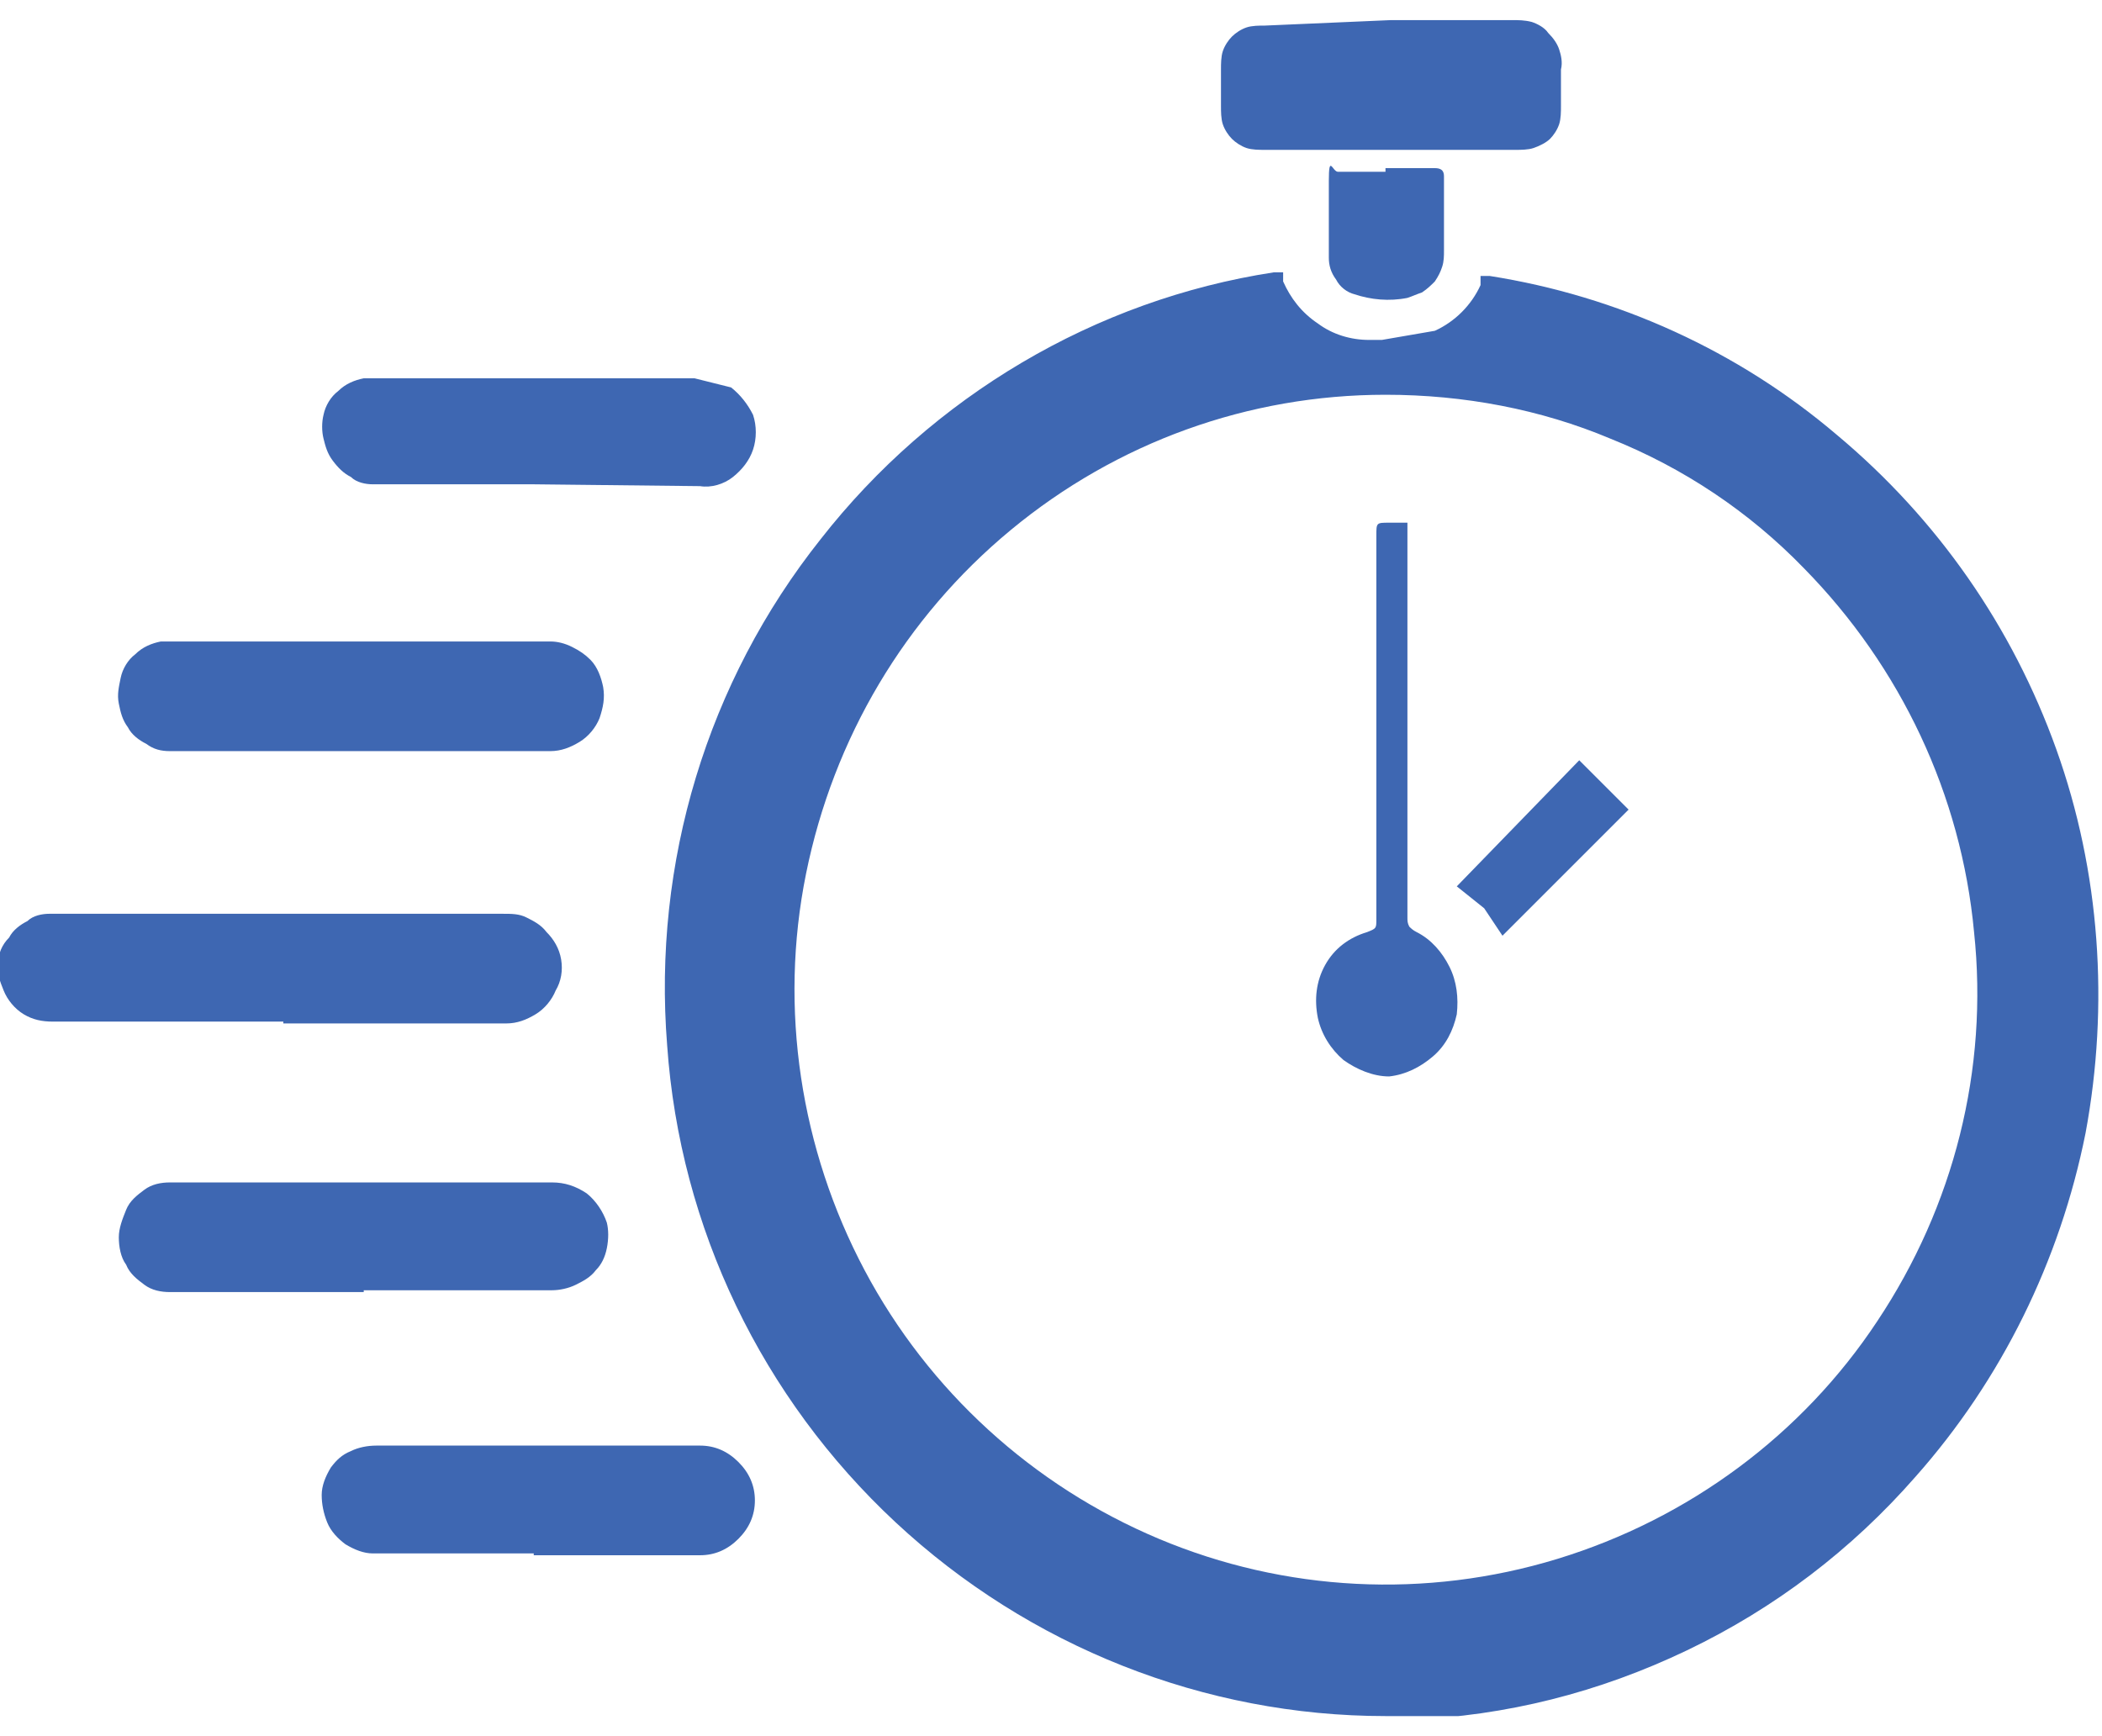
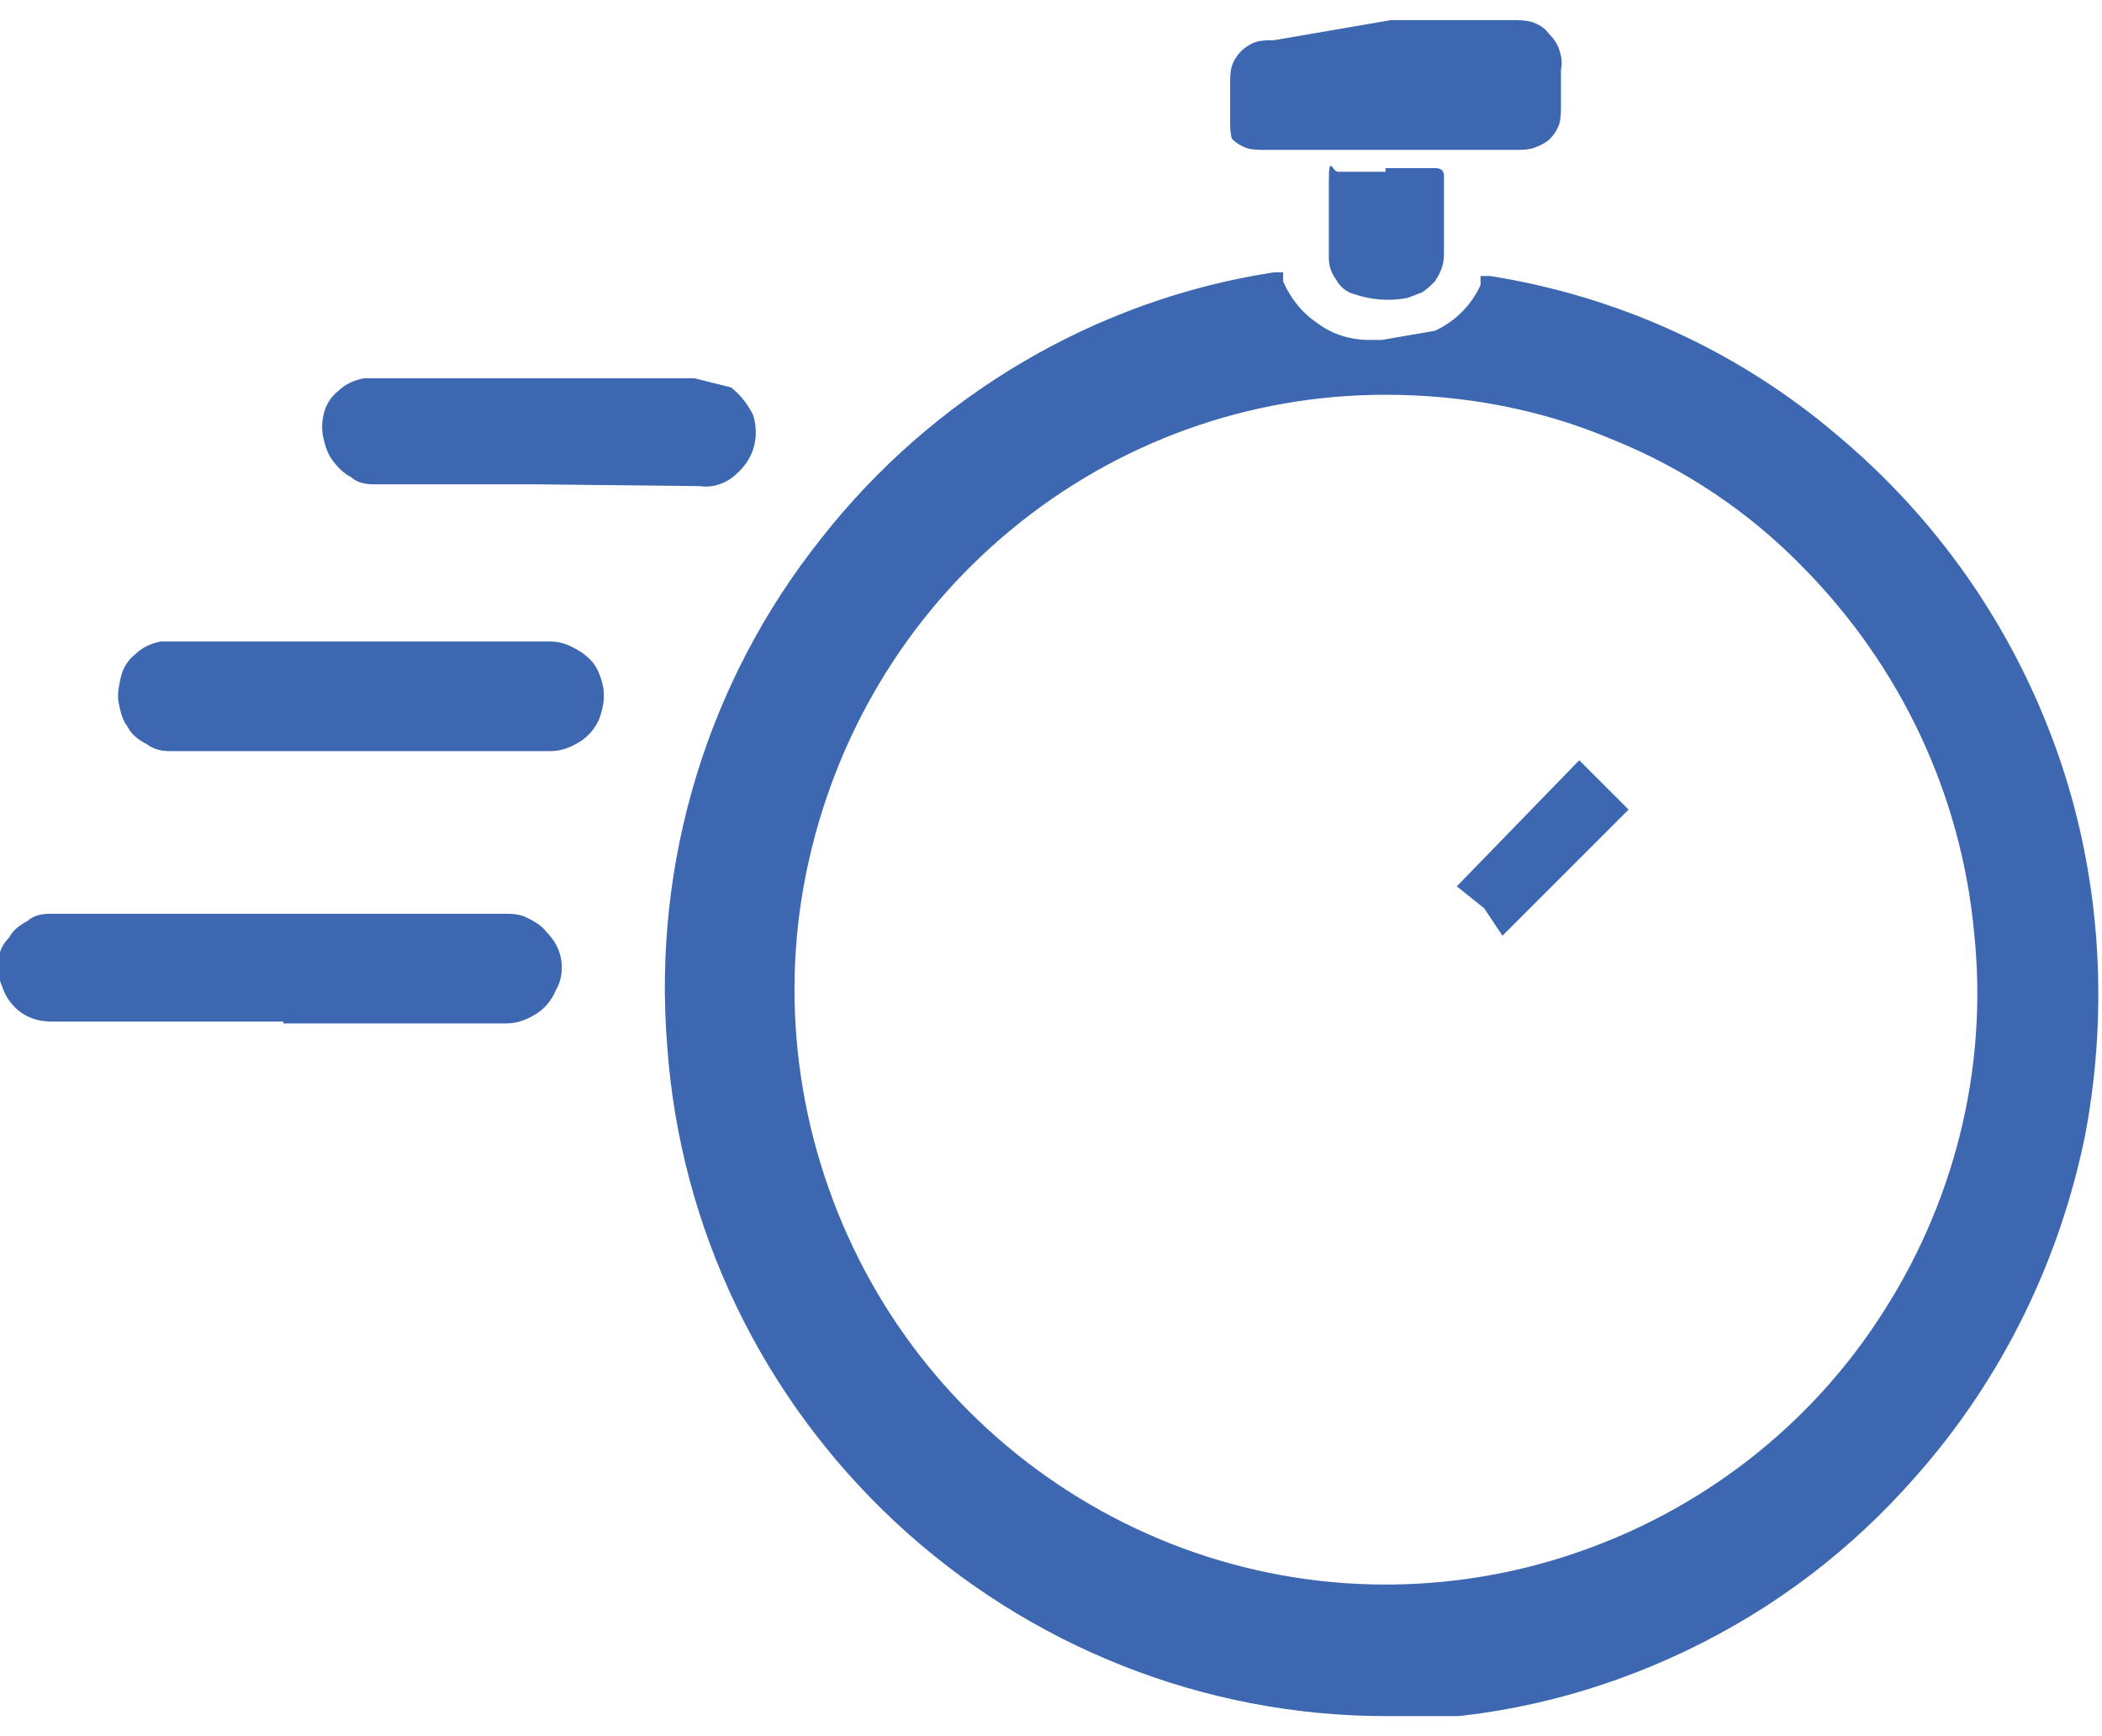
<svg xmlns="http://www.w3.org/2000/svg" xmlns:xlink="http://www.w3.org/1999/xlink" version="1.1" id="Layer_1" x="0px" y="0px" viewBox="0 0 115 95" style="enable-background:new 0 0 115 95;" xml:space="preserve">
  <style type="text/css">
	.st0{clip-path:url(#SVGID_2_);}
	.st1{fill:#3E67B2;}
</style>
  <g>
    <defs>
      <rect id="SVGID_1_" y="1.1" width="115.3" height="92.8" />
    </defs>
    <clipPath id="SVGID_2_">
      <use xlink:href="#SVGID_1_" style="overflow:visible;" />
    </clipPath>
    <g class="st0">
      <path class="st1" d="M75.8,93.9c-9.9,0-19.5-3.8-26.8-10.6c-7.3-6.8-11.8-16.1-12.5-26.1c-0.8-10,2.2-19.9,8.4-27.7    c6.1-7.8,15-13.1,24.8-14.6h0.5v0.5c0.4,0.9,1,1.7,1.9,2.3c0.8,0.6,1.8,0.9,2.8,0.9h0.7l2.9-0.5c1.1-0.5,2-1.4,2.5-2.5v-0.5h0.5    c7,1.1,13.6,4.1,19,8.7c5.5,4.6,9.6,10.5,12,17.2c2.4,6.7,2.9,14,1.6,21c-1.4,7-4.6,13.5-9.3,18.8c-3.5,4-7.7,7.2-12.5,9.5    c-4.8,2.3-9.9,3.6-15.2,3.8L75.8,93.9z M75.8,21.6c-7.5,0-14.7,2.6-20.5,7.4c-5.8,4.8-9.7,11.4-11.2,18.8    c-1.5,7.4-0.3,15.1,3.2,21.7c3.5,6.6,9.2,11.8,16.1,14.7c6.9,2.9,14.6,3.3,21.8,1.1c7.2-2.2,13.4-6.8,17.5-13    c4.2-6.3,6.1-13.8,5.3-21.3c-0.7-7.5-4-14.5-9.3-19.9c-3-3.1-6.6-5.5-10.6-7.1C84.3,22.4,80.1,21.6,75.8,21.6z" />
      <path class="st1" d="M15.5,55.9H2.9c-0.6,0-1.1-0.1-1.6-0.4c-0.5-0.3-0.9-0.8-1.1-1.3c-0.2-0.5-0.4-1-0.3-1.5c0-0.5,0.2-1,0.6-1.4    c0.2-0.4,0.6-0.7,1-0.9C1.8,50.1,2.3,50,2.7,50h24.8c0.5,0,0.9,0,1.3,0.2c0.4,0.2,0.8,0.4,1.1,0.8c0.4,0.4,0.7,0.9,0.8,1.5    c0.1,0.6,0,1.2-0.3,1.7c-0.2,0.5-0.6,1-1.1,1.3c-0.5,0.3-1,0.5-1.6,0.5H15.5z" />
      <path class="st1" d="M19.9,41.1H9.3c-0.5,0-0.9-0.1-1.3-0.4c-0.4-0.2-0.8-0.5-1-0.9c-0.3-0.4-0.4-0.8-0.5-1.3    c-0.1-0.5,0-0.9,0.1-1.4c0.1-0.5,0.4-1,0.8-1.3c0.4-0.4,0.9-0.6,1.4-0.7h21.3c0.4,0,0.8,0.1,1.2,0.3c0.4,0.2,0.7,0.4,1,0.7    c0.4,0.4,0.6,1,0.7,1.5c0.1,0.6,0,1.1-0.2,1.7c-0.2,0.5-0.6,1-1.1,1.3c-0.5,0.3-1,0.5-1.6,0.5H19.9z" />
-       <path class="st1" d="M19.9,70.7H9.3c-0.5,0-1-0.1-1.4-0.4c-0.4-0.3-0.8-0.6-1-1.1c-0.3-0.4-0.4-1-0.4-1.5c0-0.5,0.2-1,0.4-1.5    c0.2-0.5,0.6-0.8,1-1.1c0.4-0.3,0.9-0.4,1.4-0.4h20.9c0.7,0,1.3,0.2,1.9,0.6c0.5,0.4,0.9,1,1.1,1.6c0.1,0.4,0.1,0.9,0,1.4    c-0.1,0.5-0.3,0.9-0.6,1.2c-0.3,0.4-0.7,0.6-1.1,0.8c-0.4,0.2-0.9,0.3-1.3,0.3H19.9z" />
-       <path class="st1" d="M29.2,85h-8.8c-0.5,0-1-0.2-1.5-0.5c-0.4-0.3-0.8-0.7-1-1.2c-0.2-0.5-0.3-1-0.3-1.5s0.2-1,0.5-1.5    c0.3-0.4,0.6-0.7,1.1-0.9c0.4-0.2,0.9-0.3,1.4-0.3h17.7c0.8,0,1.5,0.3,2.1,0.9c0.6,0.6,0.9,1.3,0.9,2.1c0,0.8-0.3,1.5-0.9,2.1    c-0.6,0.6-1.3,0.9-2.1,0.9H29.2z" />
      <path class="st1" d="M29.2,26.5h-8.8c-0.4,0-0.9-0.1-1.2-0.4c-0.4-0.2-0.7-0.5-1-0.9c-0.3-0.4-0.4-0.8-0.5-1.2    c-0.1-0.4-0.1-0.9,0-1.3c0.1-0.5,0.4-1,0.8-1.3c0.4-0.4,0.9-0.6,1.4-0.7H38l2,0.5c0.5,0.4,0.9,0.9,1.2,1.5c0.2,0.6,0.2,1.3,0,1.9    c-0.2,0.6-0.6,1.1-1.1,1.5s-1.2,0.6-1.8,0.5L29.2,26.5z" />
-       <path class="st1" d="M76.1,1.1h6.6c0.4,0,0.7,0,1.1,0.1c0.3,0.1,0.7,0.3,0.9,0.6c0.3,0.3,0.5,0.6,0.6,0.9c0.1,0.3,0.2,0.7,0.1,1.1    c0,0.7,0,1.2,0,2c0,0.3,0,0.7-0.1,1c-0.1,0.3-0.3,0.6-0.5,0.8S84.2,8,83.9,8.1c-0.3,0.1-0.7,0.1-1,0.1H69.2c-0.3,0-0.7,0-1-0.1    c-0.3-0.1-0.6-0.3-0.8-0.5s-0.4-0.5-0.5-0.8c-0.1-0.3-0.1-0.7-0.1-1c0-0.7,0-1.5,0-2c0-0.3,0-0.7,0.1-1c0.1-0.3,0.3-0.6,0.5-0.8    c0.2-0.2,0.5-0.4,0.8-0.5c0.3-0.1,0.7-0.1,1-0.1L76.1,1.1z" />
+       <path class="st1" d="M76.1,1.1h6.6c0.4,0,0.7,0,1.1,0.1c0.3,0.1,0.7,0.3,0.9,0.6c0.3,0.3,0.5,0.6,0.6,0.9c0.1,0.3,0.2,0.7,0.1,1.1    c0,0.7,0,1.2,0,2c0,0.3,0,0.7-0.1,1c-0.1,0.3-0.3,0.6-0.5,0.8S84.2,8,83.9,8.1c-0.3,0.1-0.7,0.1-1,0.1H69.2c-0.3,0-0.7,0-1-0.1    c-0.3-0.1-0.6-0.3-0.8-0.5c-0.1-0.3-0.1-0.7-0.1-1c0-0.7,0-1.5,0-2c0-0.3,0-0.7,0.1-1c0.1-0.3,0.3-0.6,0.5-0.8    c0.2-0.2,0.5-0.4,0.8-0.5c0.3-0.1,0.7-0.1,1-0.1L76.1,1.1z" />
      <path class="st1" d="M75.8,9.2h2.7C79,9.2,79,9.5,79,9.7c0,0.2,0,2.5,0,4c0,0.3,0,0.6-0.1,0.9c-0.1,0.3-0.2,0.5-0.4,0.8    c-0.2,0.2-0.4,0.4-0.7,0.6c-0.3,0.1-0.5,0.2-0.8,0.3c-1,0.2-2,0.1-2.9-0.2c-0.4-0.1-0.8-0.4-1-0.8c-0.3-0.4-0.4-0.8-0.4-1.2    c0-1.5,0-2.7,0-4.2c0-1.5,0.2-0.5,0.5-0.5H75.8z" />
-       <path class="st1" d="M77,28.5v0.7c0,7.1,0,14.1,0,21c0,0.2,0,0.3,0.1,0.5c0.1,0.1,0.2,0.2,0.4,0.3c0.8,0.4,1.4,1.1,1.8,1.9    c0.4,0.8,0.5,1.7,0.4,2.6c-0.2,0.9-0.6,1.7-1.3,2.3c-0.7,0.6-1.5,1-2.4,1.1c-0.9,0-1.8-0.4-2.5-0.9c-0.7-0.6-1.2-1.4-1.4-2.3    c-0.2-1-0.1-2,0.4-2.9c0.5-0.9,1.3-1.5,2.3-1.8c0.5-0.2,0.5-0.2,0.5-0.7c0-7.1,0-14.1,0-21c0-0.7,0-0.7,0.7-0.7H77z" />
      <path class="st1" d="M86.4,41.6l2.7,2.7l-6.9,6.9l-1-1.5l-1.5-1.2L86.4,41.6z" />
    </g>
  </g>
</svg>